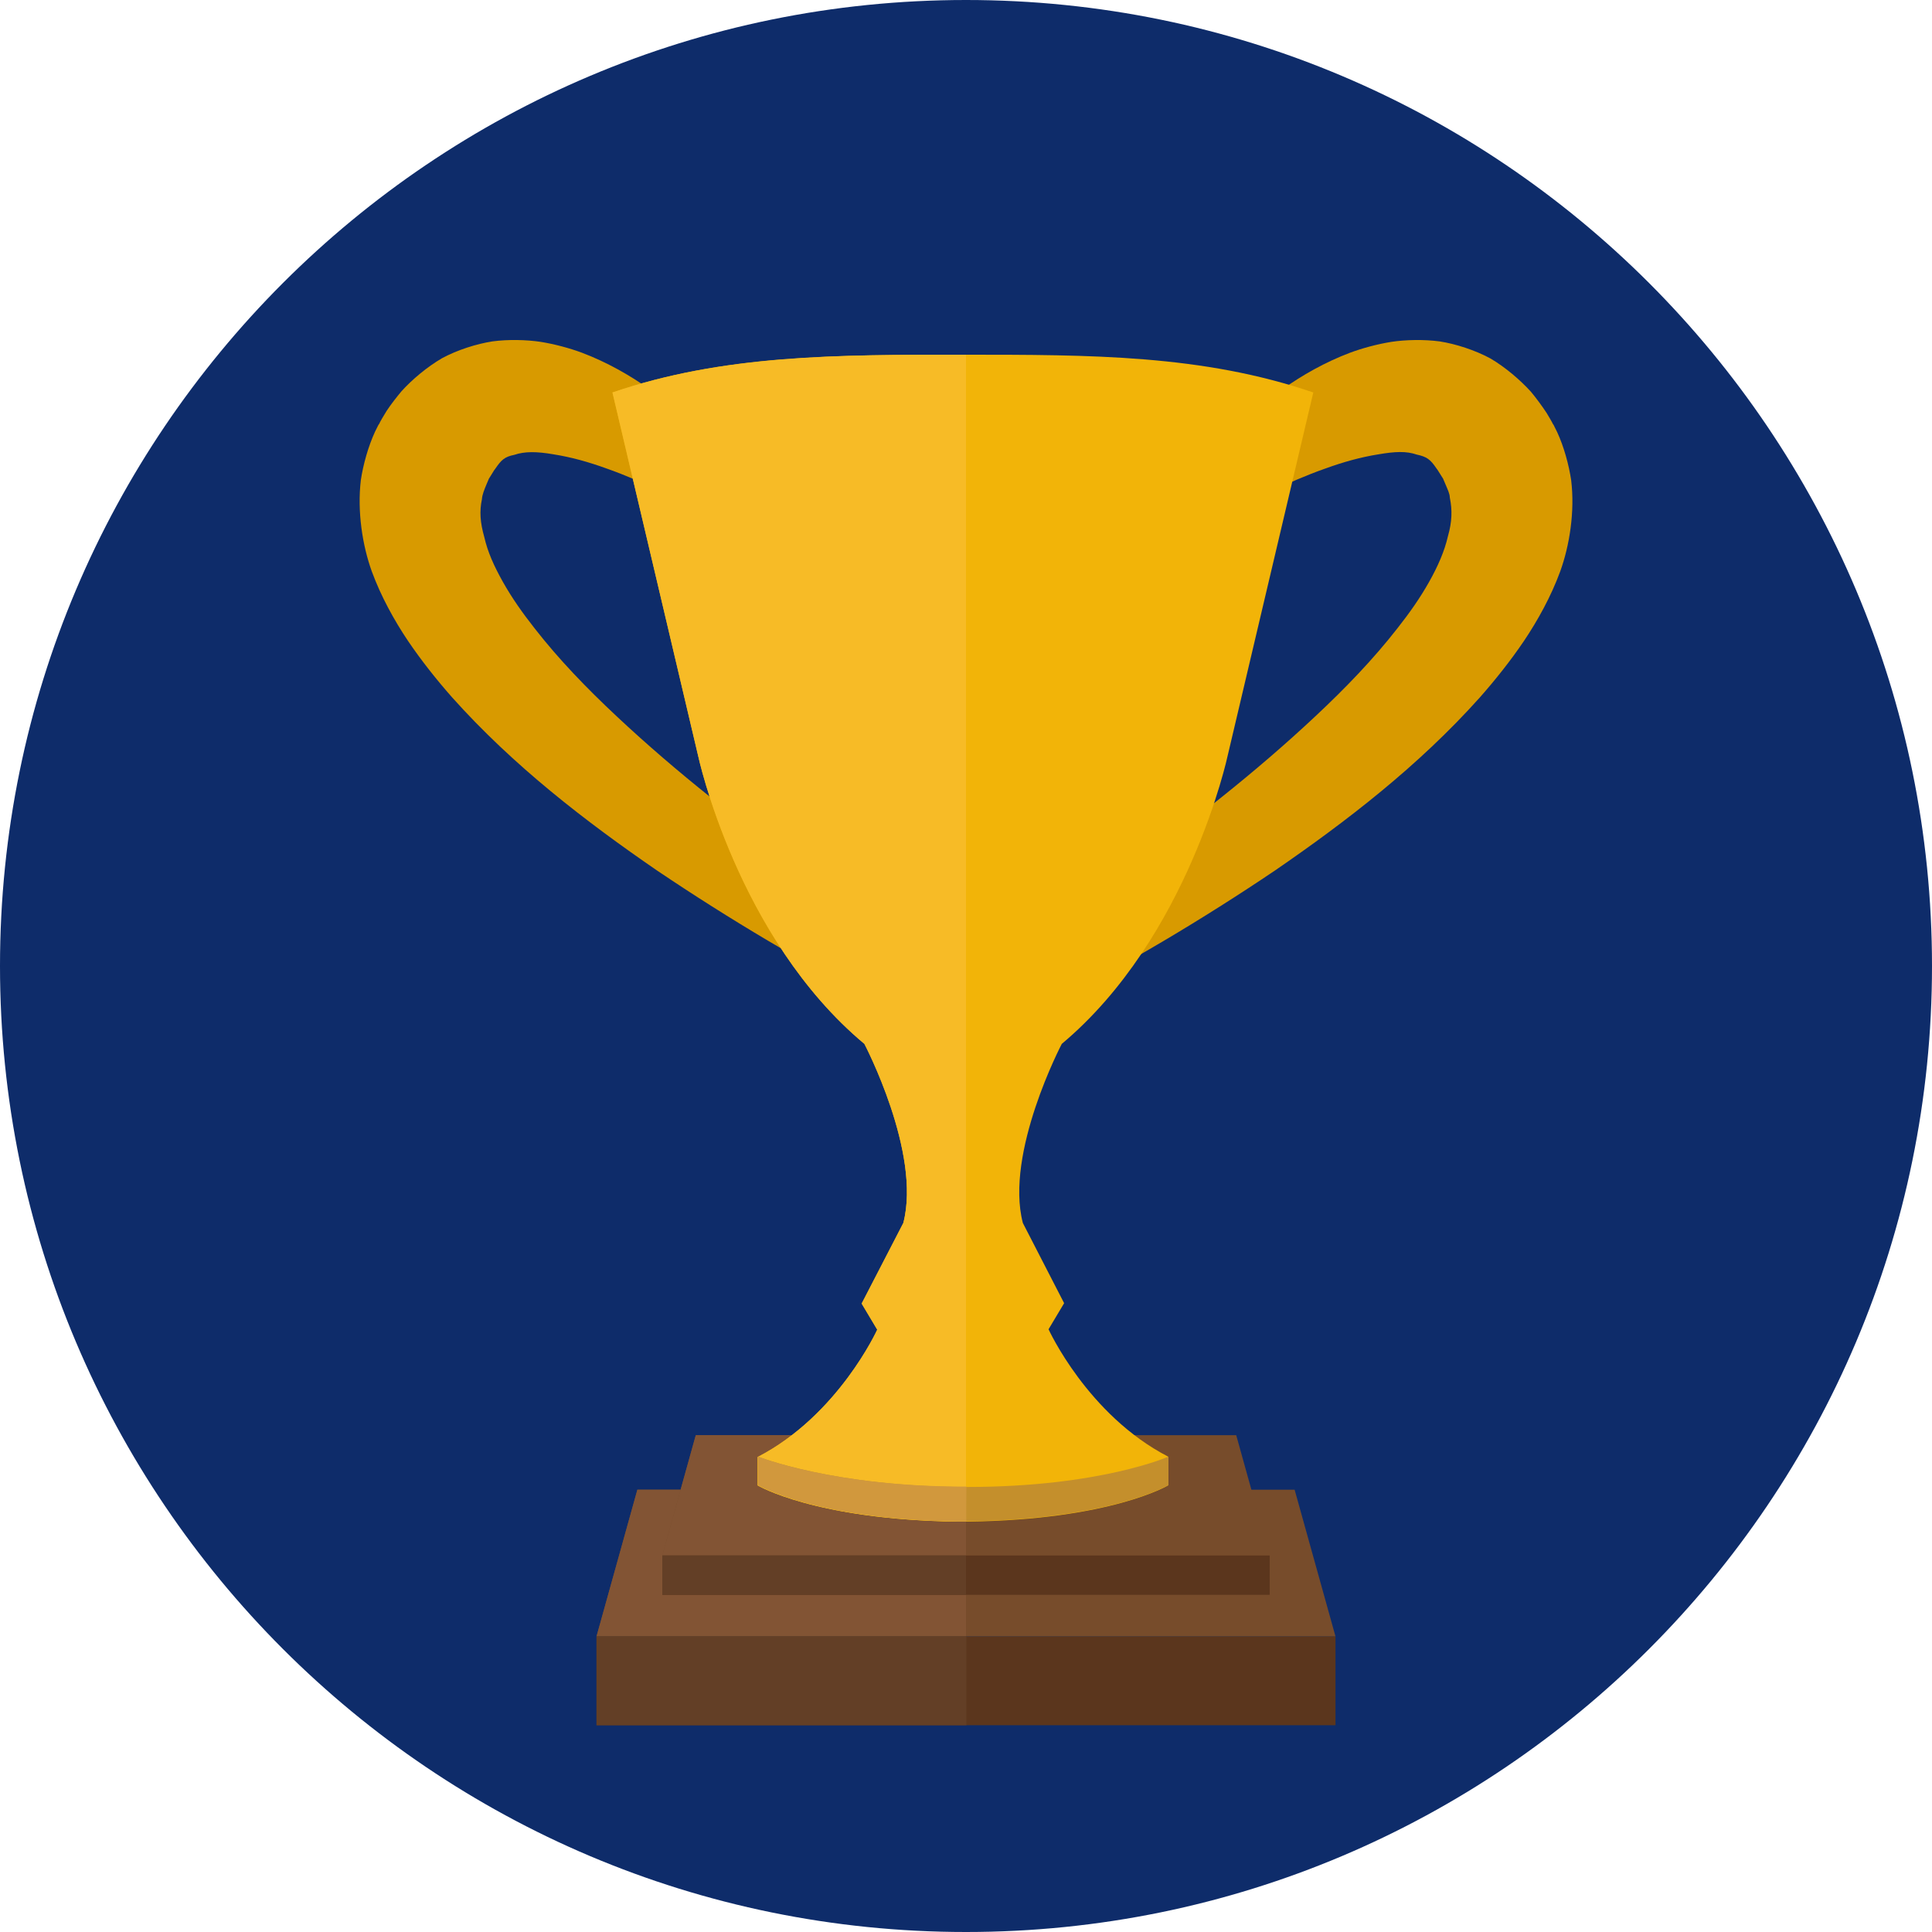
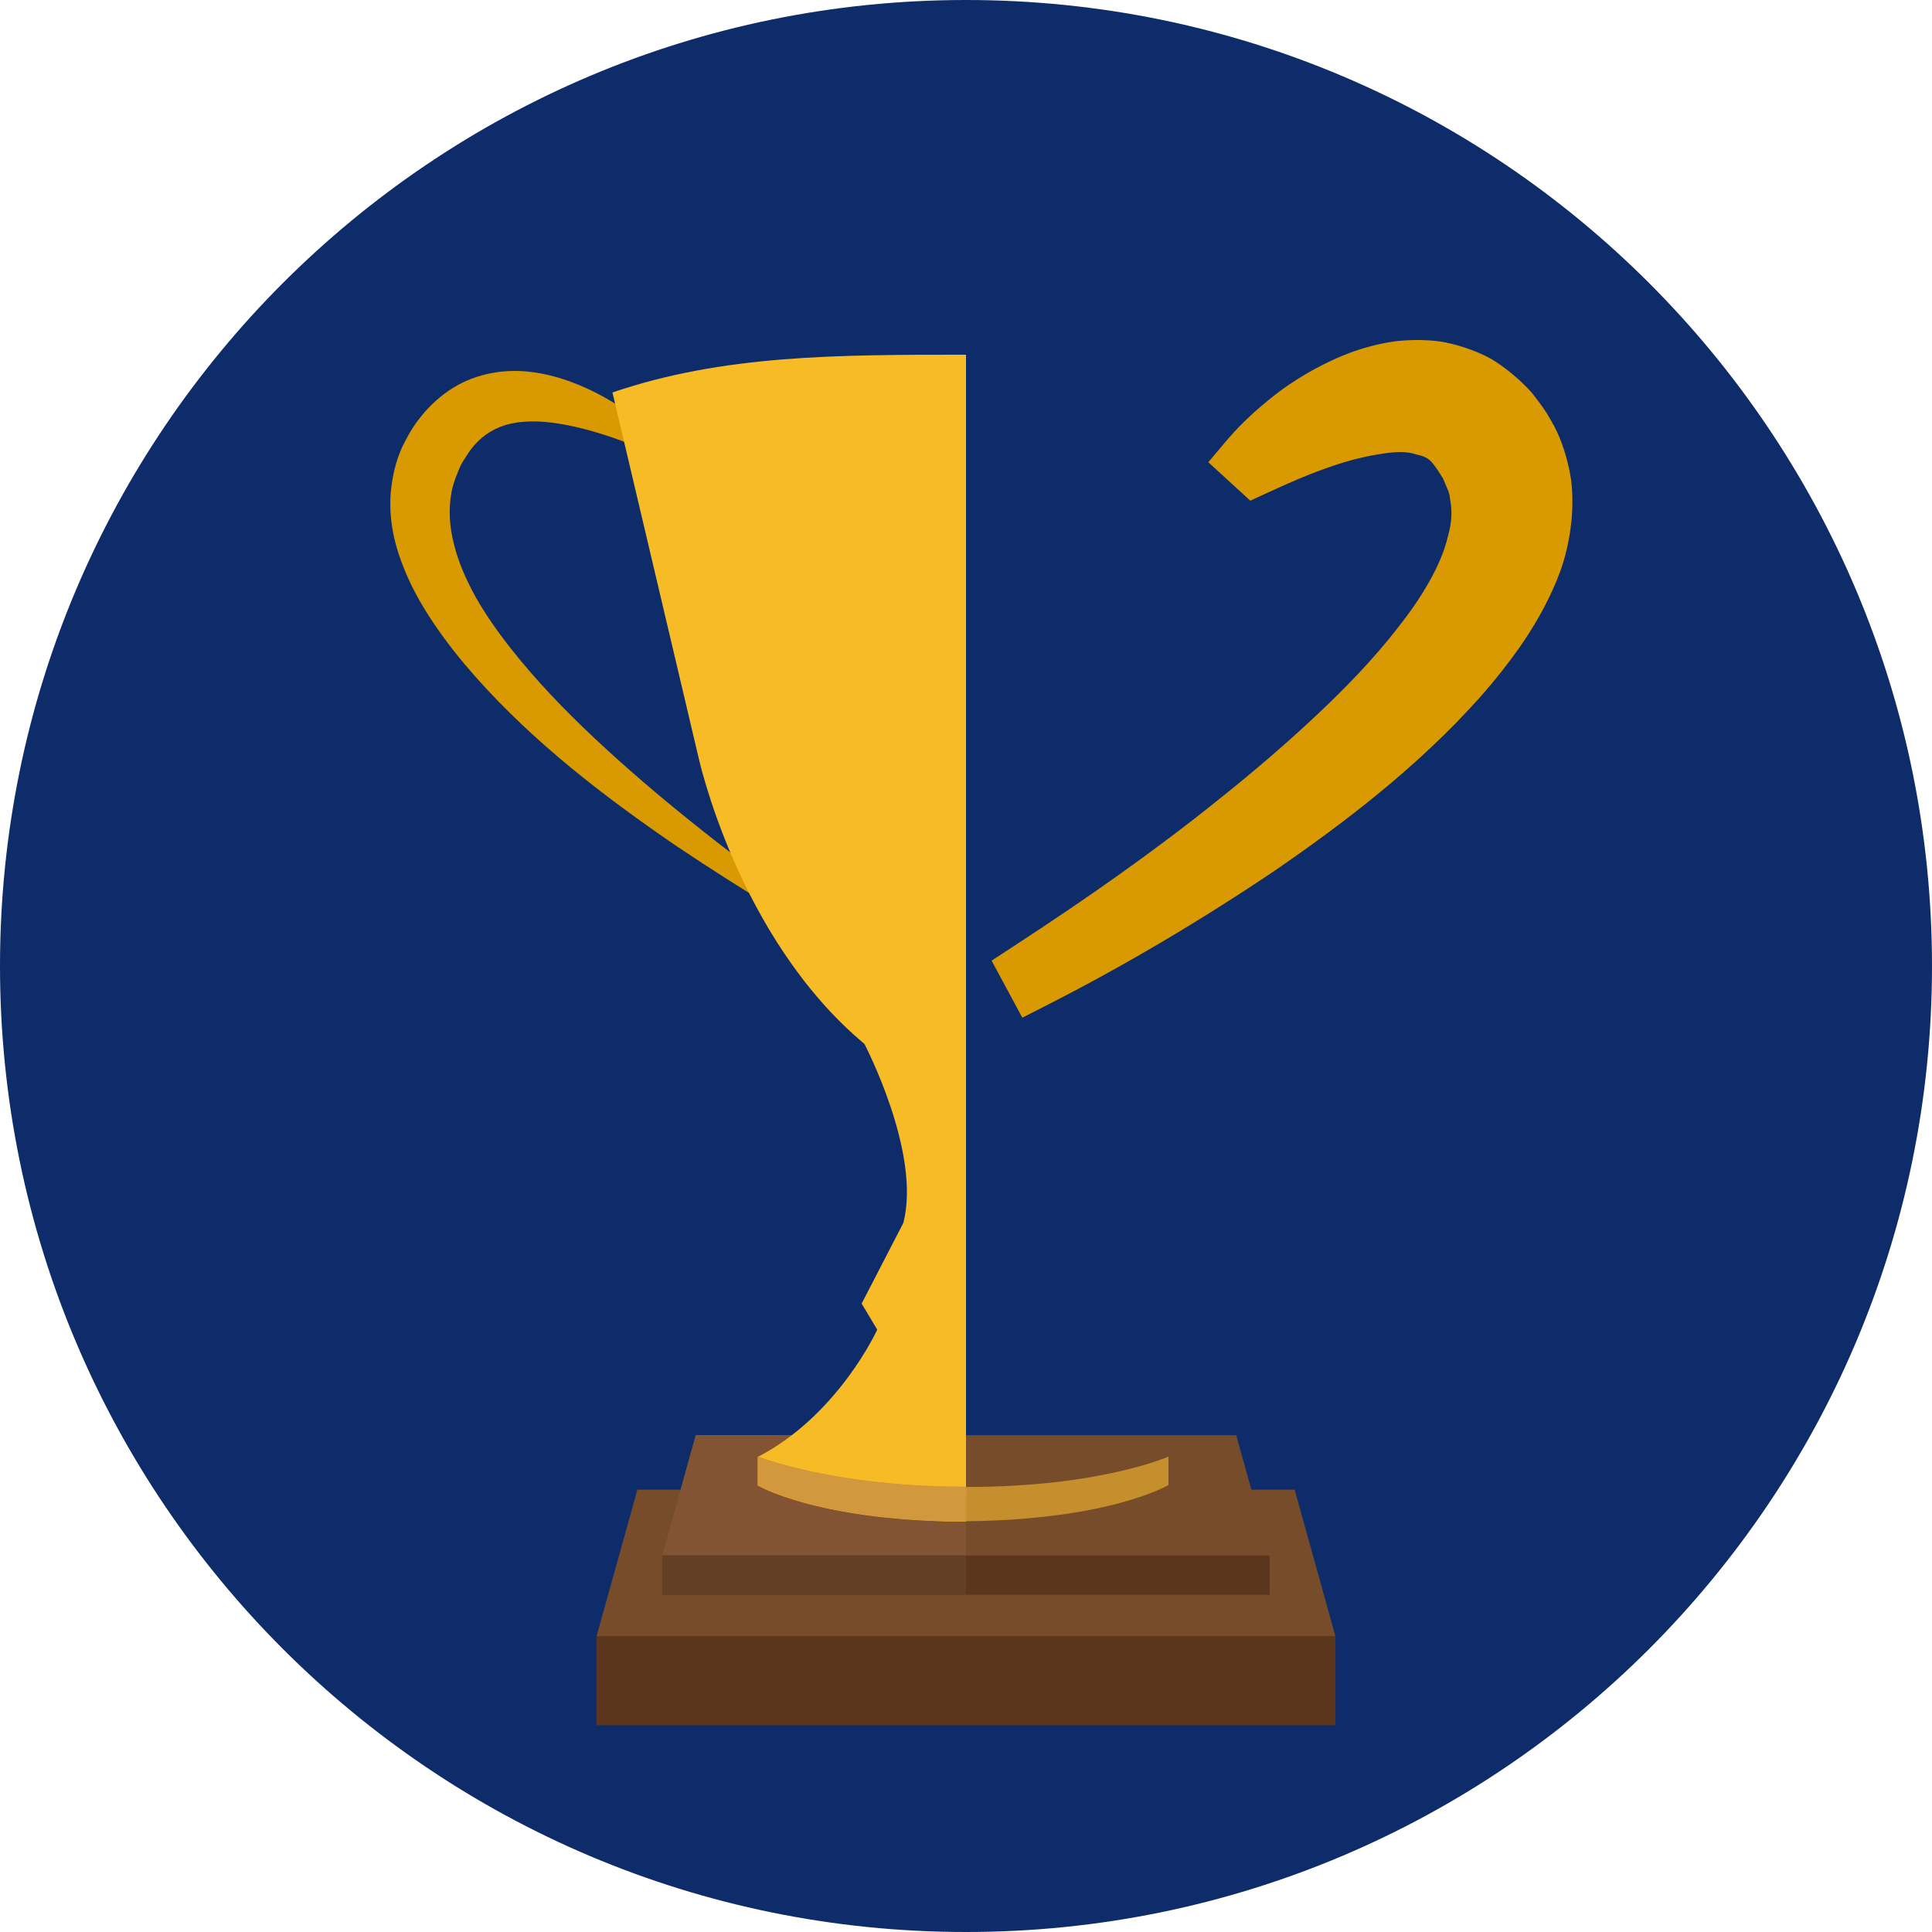
<svg xmlns="http://www.w3.org/2000/svg" version="1.1" id="Layer_1" x="0px" y="0px" viewBox="0 0 496.2 496.2" style="enable-background:new 0 0 496.2 496.2;" xml:space="preserve">
  <path style="fill:#0e2c6a;" d="M0,248.1C0,111.1,111.1,0,248.1,0s248.1,111.1,248.1,248.1S385.1,496.2,248.1,496.2S0,385.1,0,248.1z  " />
  <polygon style="fill:#774C2B;" points="343,420.3 153.2,420.3 163.7,382.6 332.5,382.6 " />
-   <polygon style="fill:#825434;" points="248.1,420.3 153.2,420.3 163.7,382.6 248.1,382.6 " />
  <rect x="153.2" y="420.3" style="fill:#5B361D;" width="189.8" height="22.8" />
-   <rect x="153.2" y="420.3" style="fill:#633F26;" width="95" height="22.8" />
  <polygon style="fill:#774C2B;" points="326.1,399.5 170.1,399.5 178.7,368.6 317.5,368.6 " />
  <polygon style="fill:#825434;" points="248.1,399.5 170.1,399.5 178.7,368.6 248.1,368.6 " />
  <rect x="170.1" y="399.5" style="fill:#5B361D;" width="156" height="10.1" />
  <rect x="170.1" y="399.5" style="fill:#633F26;" width="78" height="10.1" />
  <g>
    <path style="fill:#D89A00;" d="M321.4,118c3.7-4.4,8-8.1,12.6-11.5c4.7-3.4,9.8-6.3,15.5-8.4c2.9-1.1,5.9-1.9,9.1-2.4   s6.6-0.6,10-0.1c3.5,0.5,7,1.6,10.2,3.4s6,4.2,8.3,6.8c1.1,1.3,2.2,2.7,3.1,4.1c0.4,0.7,0.9,1.4,1.3,2.2c0.1,0.2,0.4,0.8,0.6,1.1   l0.6,1.2c1.5,3.1,2.4,6.5,2.9,10c1,6.9-0.2,13.7-2.4,19.6c-2.1,5.9-5.1,11.2-8.4,16.1c-3.3,4.9-6.9,9.4-10.7,13.7   c-15.2,17.1-33,30.7-51.2,43.2c-18.4,12.4-37.4,23.7-57,33.7l-0.7-1.3c18.4-12,36.4-24.6,53.4-38.3c8.5-6.8,16.8-13.9,24.7-21.3   c7.9-7.4,15.4-15.2,21.9-23.5c3.3-4.2,6.3-8.5,8.8-12.9c2.5-4.5,4.5-9.1,5.6-13.6c1.2-4.6,1.4-9,0.7-13c-0.3-2-1-3.9-1.8-5.8   l-0.3-0.7l-0.3-0.7c-0.2-0.5-0.5-0.9-0.8-1.4c-0.6-0.9-1.1-1.8-1.7-2.6c-2.4-3.2-5.3-5.3-9.2-6.5c-3.9-1.1-8.6-1.1-13.5-0.3   c-4.9,0.8-10,2.2-15,4c-5.1,1.8-10.1,4-15.1,6.3L321.4,118z" />
    <path style="fill:#D89A00;" d="M174.8,118c-3.7-4.4-8-8.1-12.6-11.5c-4.7-3.4-9.8-6.3-15.5-8.4c-2.9-1.1-5.9-1.9-9.1-2.4   c-3.2-0.5-6.6-0.6-10-0.1c-3.5,0.5-7,1.6-10.2,3.4s-6,4.2-8.3,6.8c-1.1,1.3-2.2,2.7-3.1,4.1c-0.4,0.7-0.9,1.4-1.3,2.2   c-0.1,0.2-0.4,0.8-0.6,1.1l-0.6,1.2c-1.5,3.1-2.4,6.5-2.9,10c-1,6.9,0.2,13.7,2.4,19.6c2.1,5.9,5.1,11.2,8.4,16.1   c3.3,4.9,6.9,9.4,10.7,13.7c15.2,17.1,33,30.7,51.2,43.2c18.4,12.4,37.4,23.7,57,33.7l0.7-1.3c-18.4-12-36.4-24.6-53.4-38.3   c-8.5-6.8-16.8-13.9-24.7-21.3c-7.9-7.4-15.4-15.2-21.9-23.5c-3.3-4.2-6.3-8.5-8.8-12.9c-2.5-4.5-4.5-9.1-5.6-13.6   c-1.2-4.6-1.4-9-0.7-13c0.3-2,1-3.9,1.8-5.8l0.3-0.7l0.3-0.7c0.2-0.5,0.5-0.9,0.8-1.4c0.6-0.9,1.1-1.8,1.7-2.6   c2.4-3.2,5.3-5.3,9.2-6.5c3.9-1.1,8.6-1.1,13.5-0.3c4.9,0.8,10,2.2,15,4c5.1,1.8,10.1,4,15.1,6.3L174.8,118z" />
  </g>
  <path style="fill:#D89A00;" d="M 315.295 112.83 C 319.432 107.988 324.487 103.599 329.322 100.011 C 334.391 96.374 340.429 92.973 346.695 90.607 C 349.972 89.387 353.782 88.375 357.389 87.793 C 361.092 87.244 365.722 87.149 369.777 87.688 C 373.896 88.331 378.84 89.929 382.766 92.051 C 386.593 94.283 390.533 97.666 393.211 100.637 C 394.435 102.092 396.132 104.396 397.211 106.046 C 397.377 106.372 398.015 107.331 398.694 108.605 C 398.713 108.651 398.736 108.708 398.759 108.771 L 399.023 109.146 L 399.269 109.652 L 399.928 110.973 C 401.677 114.748 402.934 119.383 403.529 123.342 C 404.508 131.438 403.102 140.128 400.72 146.736 C 398.342 153.237 394.901 159.401 391.433 164.573 C 387.942 169.737 383.998 174.674 380.072 179.123 C 364.316 196.739 345.737 211.012 327.372 223.632 C 308.78 236.152 289.357 247.7 269.532 257.828 L 262.564 261.38 L 254.672 246.72 L 260.054 243.206 L 260.832 242.696 C 279.12 230.773 296.822 218.389 313.605 204.852 C 322.004 198.14 330.064 191.24 337.832 183.96 C 345.583 176.704 352.681 169.344 358.912 161.355 C 362.078 157.336 364.73 153.551 367.024 149.48 C 369.348 145.34 371.001 141.535 371.879 137.706 C 372.943 134.004 373.01 130.99 372.374 127.876 L 372.36 127.804 L 372.358 127.752 C 372.318 126.768 371.909 125.955 371.135 124.127 L 370.605 122.881 C 370.601 122.876 370.596 122.868 370.59 122.859 C 370.556 122.809 370.498 122.723 370.396 122.566 C 369.637 121.402 369.224 120.641 368.983 120.372 L 368.952 120.339 L 368.92 120.291 C 367.355 117.967 366.425 117.301 363.862 116.75 C 361.189 115.826 358.285 115.957 353.978 116.696 C 349.501 117.41 345.059 118.64 340.356 120.346 C 335.544 122.032 330.886 124.096 325.944 126.368 L 321.112 128.588 L 310.336 118.712 L 310.954 117.979 L 314.045 114.312 L 314.668 113.574 Z" />
-   <path style="fill:#D89A00;" d="M 170.256 126.368 C 165.315 124.096 160.597 122.012 155.783 120.325 C 151.08 118.619 146.661 117.402 142.185 116.691 C 137.893 115.951 134.775 115.895 132.092 116.819 C 129.583 117.326 128.783 118.08 127.159 120.451 L 127.122 120.504 L 127.096 120.533 C 126.869 120.775 126.58 121.365 125.83 122.527 C 125.583 122.905 125.636 122.823 125.597 122.881 L 125.06 124.133 C 124.326 125.871 123.854 127.079 123.779 128.164 L 123.776 128.216 L 123.763 128.277 C 123.126 131.331 123.316 134.188 124.384 137.95 C 125.252 141.765 126.849 145.327 129.176 149.48 C 131.47 153.551 134.137 157.353 137.302 161.373 C 143.532 169.36 150.617 176.704 158.372 183.96 C 166.136 191.24 174.222 198.156 182.624 204.873 C 199.407 218.408 217.081 230.776 235.375 242.703 L 241.528 246.72 L 233.636 261.38 L 227.542 258.274 L 226.661 257.828 C 206.836 247.7 187.36 236.112 168.772 223.592 C 150.402 210.972 131.856 196.709 116.104 179.095 C 112.179 174.645 108.252 169.727 104.762 164.564 C 101.293 159.392 97.857 153.23 95.481 146.736 C 93.094 140.12 91.705 131.334 92.684 123.244 C 93.283 119.269 94.599 114.586 96.343 110.824 L 97.165 109.179 L 97.198 109.129 L 97.234 109.075 L 97.277 109.01 L 97.328 108.935 L 97.456 108.749 C 97.467 108.717 97.478 108.687 97.488 108.66 L 97.525 108.559 L 97.552 108.507 L 97.582 108.45 C 98.244 107.201 99.099 105.909 99.289 105.545 C 100.397 103.854 101.943 101.884 103.132 100.472 C 105.821 97.491 109.706 94.223 113.525 92.002 C 117.455 89.876 122.376 88.319 126.49 87.678 C 130.548 87.141 135.151 87.249 138.851 87.798 C 142.461 88.381 146.237 89.393 149.506 90.607 C 155.784 92.978 161.895 96.436 166.961 100.071 C 171.798 103.661 176.784 108.006 180.92 112.846 L 185.864 118.712 L 175.088 128.588 Z" />
-   <path style="fill:#F2B408;" d="M315.3,194.1l22-93.3c-28.4-9.7-57-9.7-90-9.7s-61.6,0-90,9.7l22,93.3c0,0,10,46.7,42.7,74  c0,0,14.7,28,10,46l-10.7,20.7l4,6.7c0,0-10,22-30.7,32.7v7.3c0,0,14.7,8.8,51.2,9.3l0,0c0.5,0,1,0,1.5,0s1,0,1.5,0l0,0  c36.5-0.5,51.2-9.3,51.2-9.3v-7.4c-20.7-10.7-30.7-32.7-30.7-32.7l4-6.7l-10.6-20.6c-4.7-18,10-46,10-46  C305.3,240.8,315.3,194.1,315.3,194.1z" />
  <path style="fill:#F7BB26;" d="M248.1,91.1c-33,0-62.4,0-90.8,9.7l22,93.3c0,0,10,46.7,42.7,74c0,0,14.7,28,10,46l-10.7,20.7l4,6.7  c0,0-10,22-30.7,32.7v7.3c0,0,14.7,8.8,51.2,9.3l0,0c0.5,0,1.8,0,2.3,0V91.1z" />
  <path style="fill:#C48F2C;" d="M194.7,374.1v7.3c0,0,14.7,8.8,51.2,9.3h0.9c0.5,0,1,0,1.5,0c0.5,0,1,0,1.5,0h-0.9  c36.5-0.5,51.2-9.3,51.2-9.3v-7.3c0,0-17.5,7.8-51.7,7.8S194.7,374.1,194.7,374.1z" />
  <path style="fill:#D1983D;" d="M194.7,374.1v7.3c0,0,14.7,8.8,51.2,9.3h0.9c0.5,0,1.4,0,1.4,0c-0.1,0,0-8.9,0-8.9  C213.9,381.9,194.7,374.1,194.7,374.1z" />
  <g>
</g>
  <g>
</g>
  <g>
</g>
  <g>
</g>
  <g>
</g>
  <g>
</g>
  <g>
</g>
  <g>
</g>
  <g>
</g>
  <g>
</g>
  <g>
</g>
  <g>
</g>
  <g>
</g>
  <g>
</g>
  <g>
</g>
</svg>